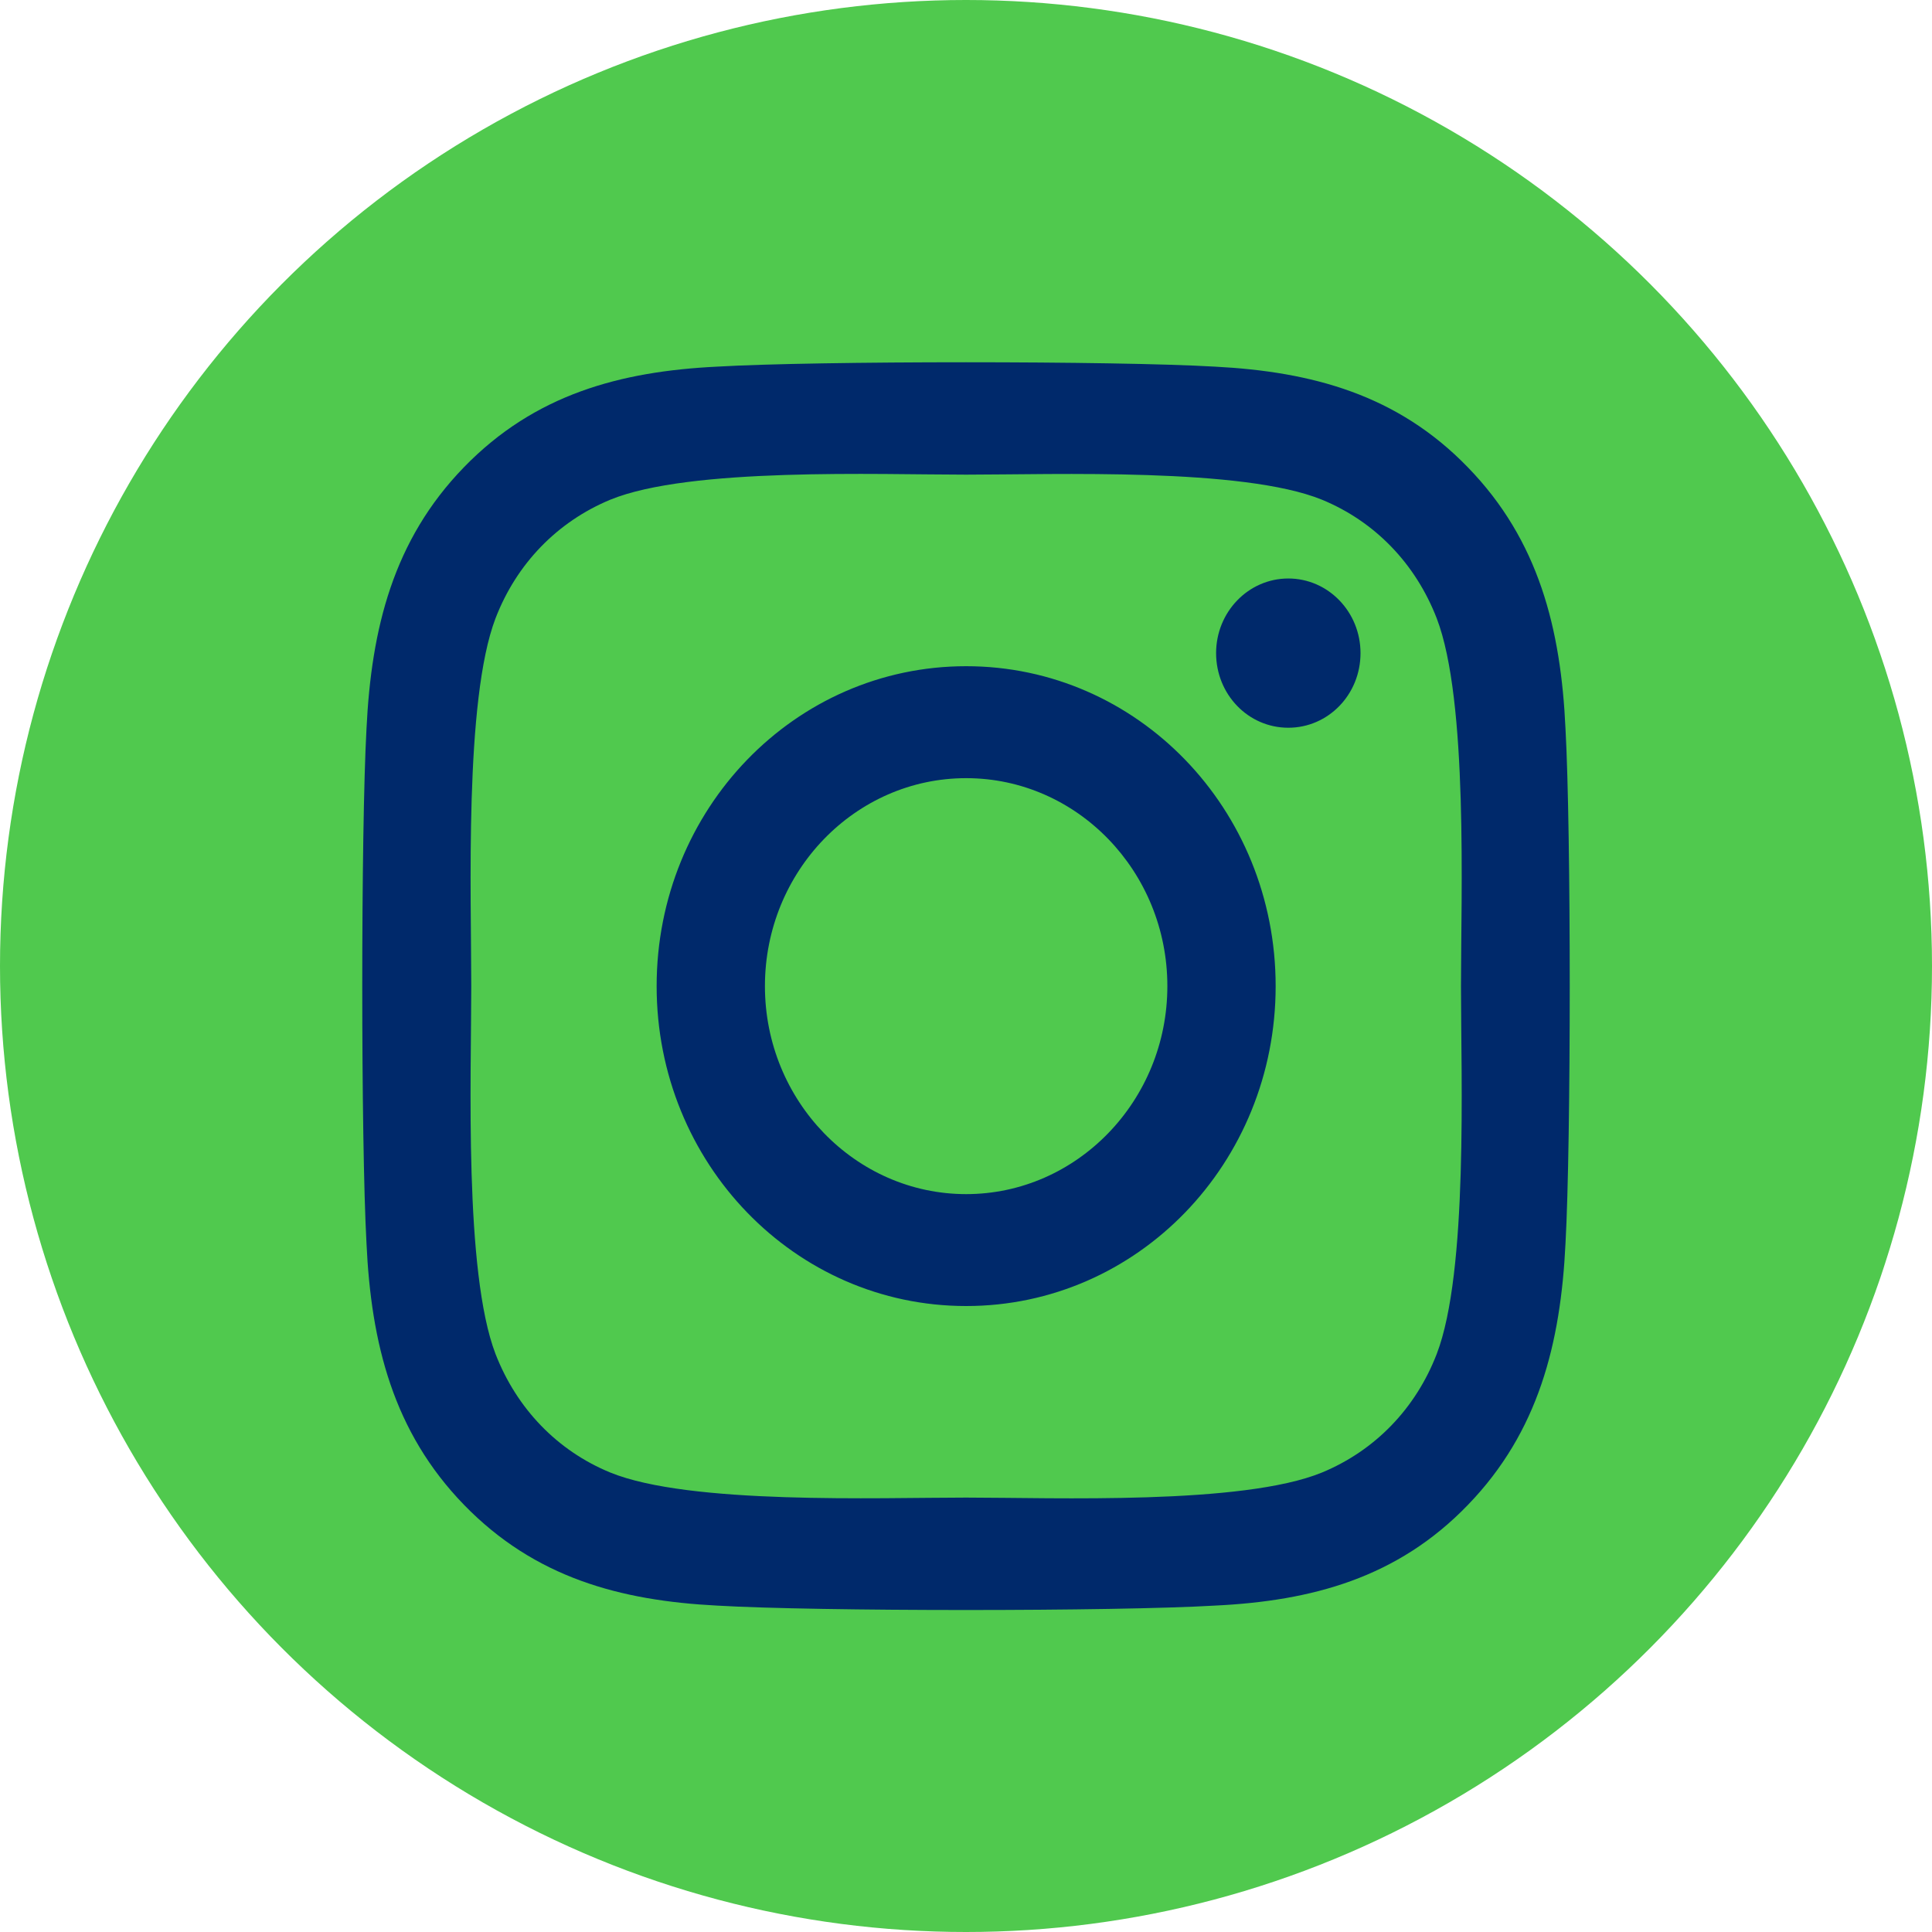
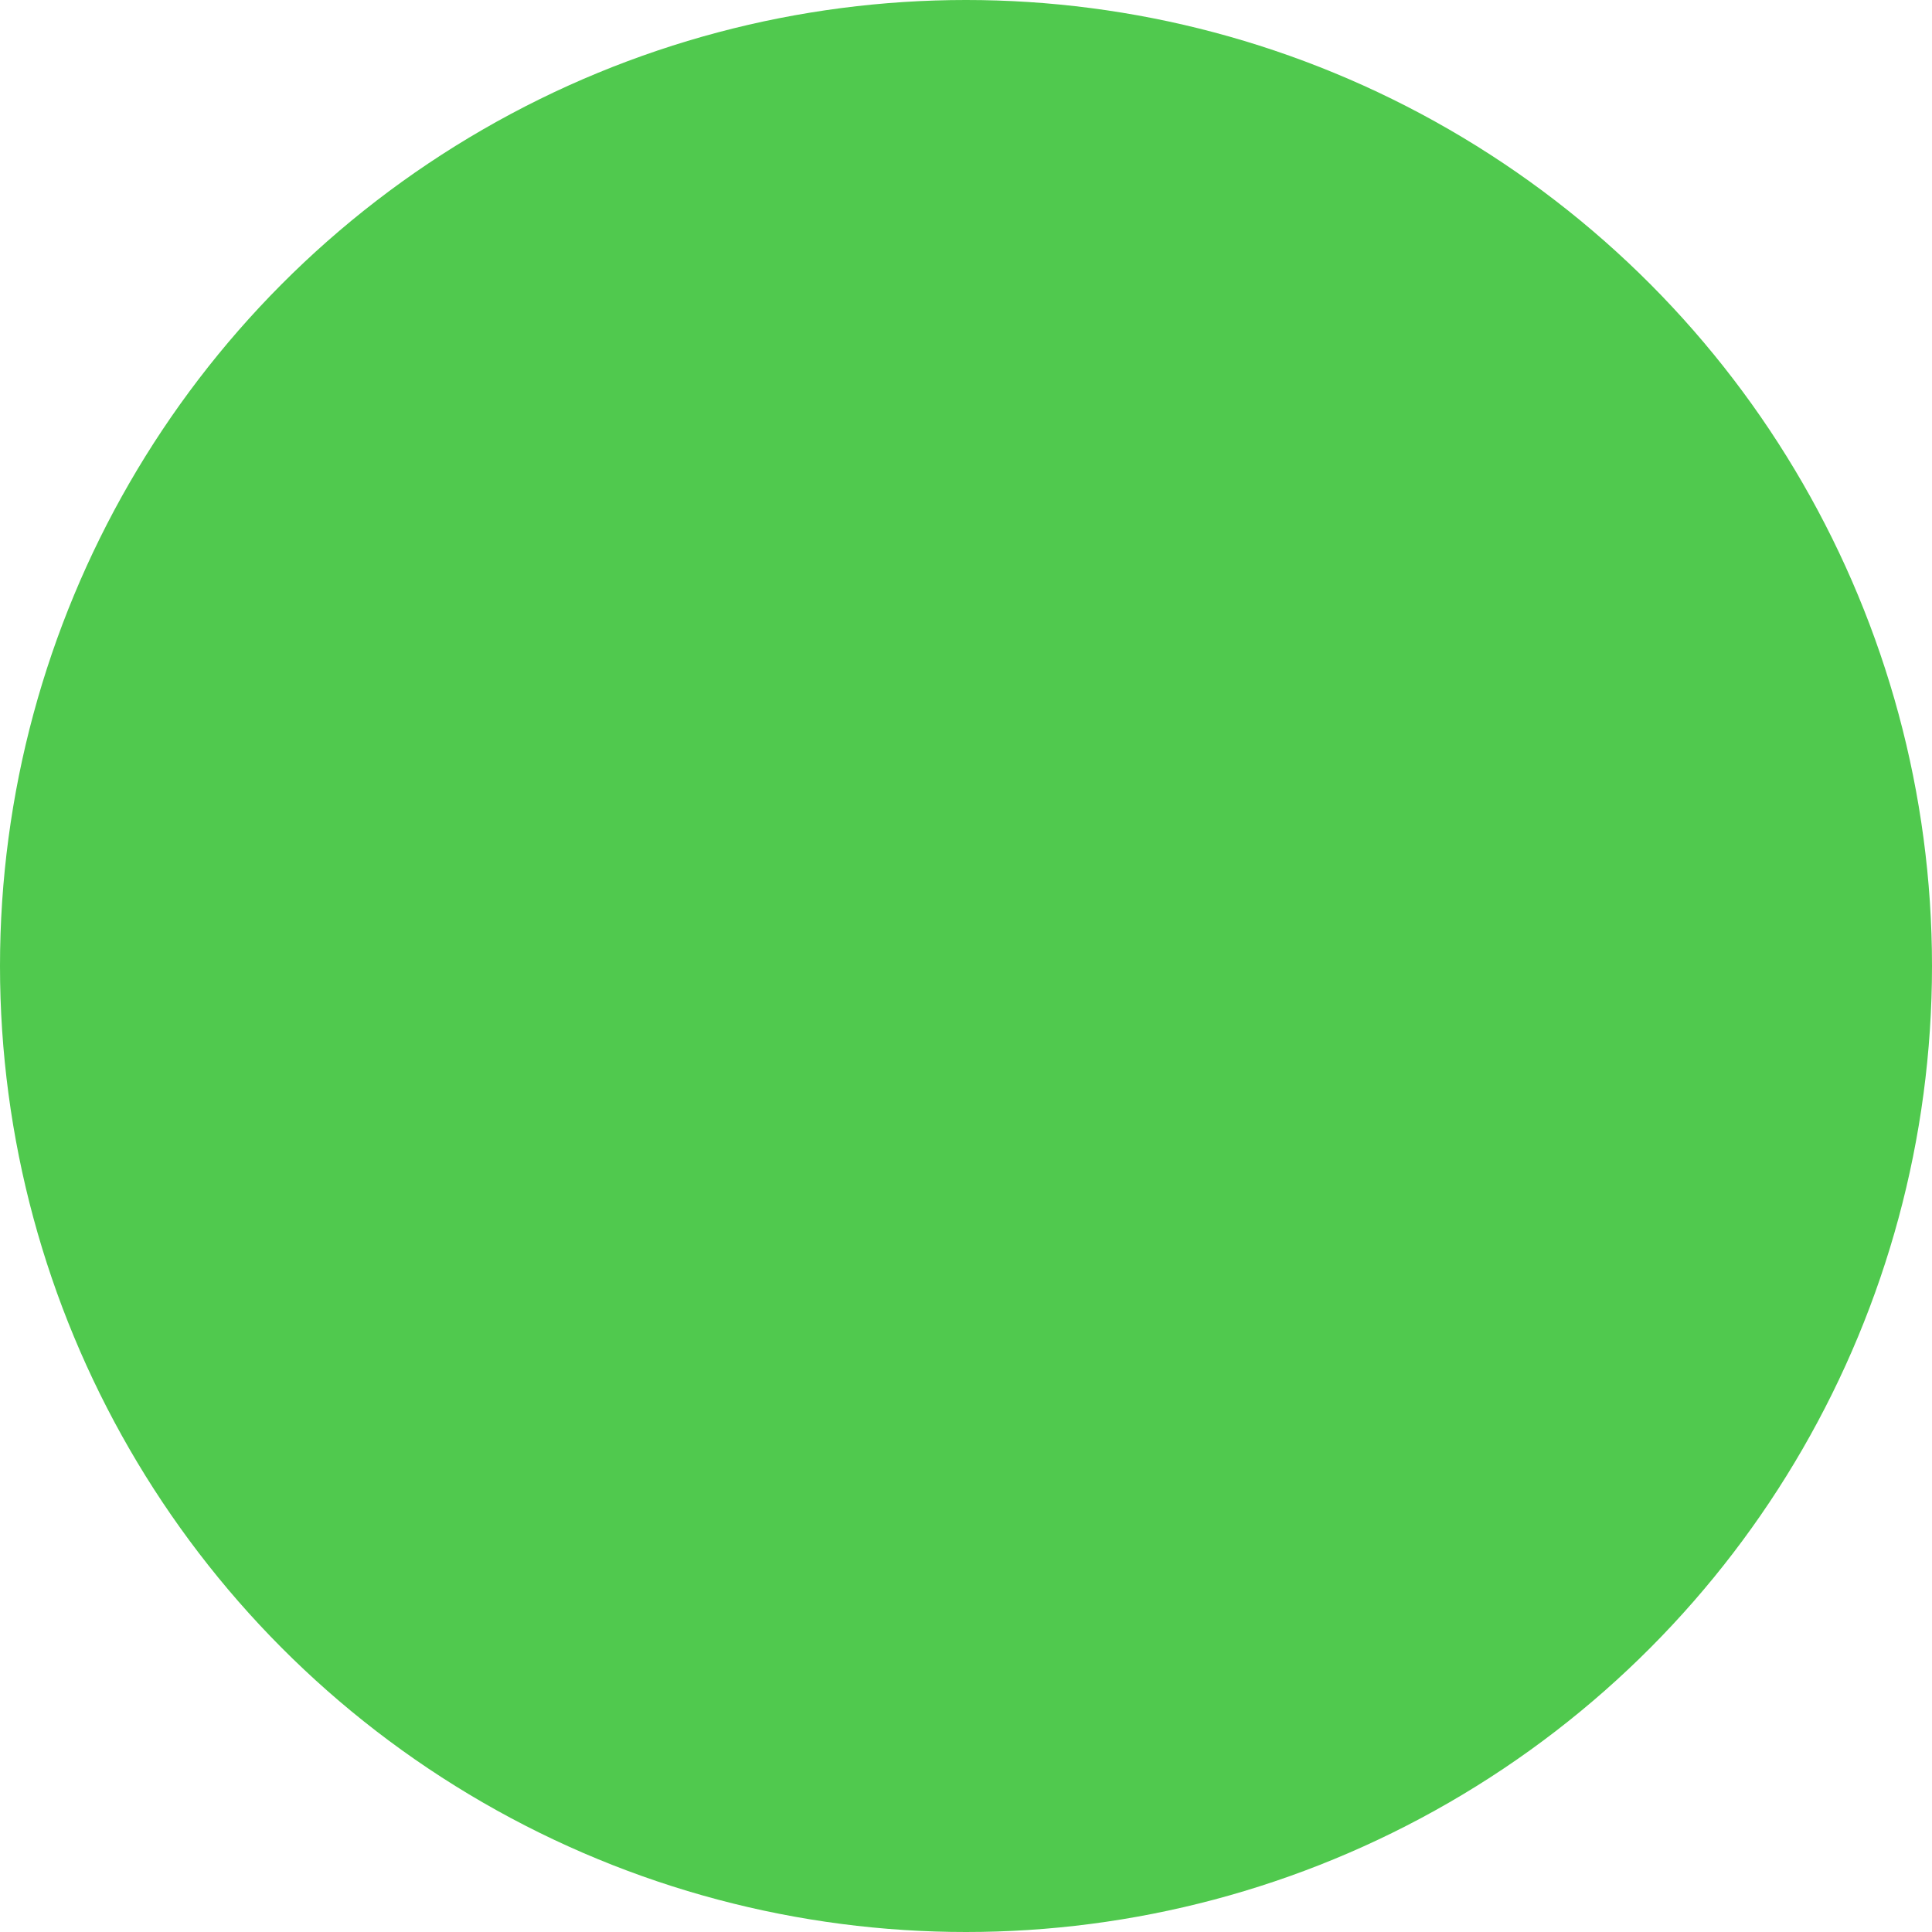
<svg xmlns="http://www.w3.org/2000/svg" width="40" height="40" viewBox="0 0 40 40" fill="none">
  <circle cx="20" cy="20" r="20" fill="#50C94E" />
-   <path d="M20.003 13.793C16.456 13.793 13.595 16.75 13.595 20.417C13.595 24.083 16.456 27.04 20.003 27.04C23.55 27.04 26.411 24.083 26.411 20.417C26.411 16.75 23.55 13.793 20.003 13.793ZM20.003 24.723C17.71 24.723 15.837 22.792 15.837 20.417C15.837 18.042 17.705 16.111 20.003 16.111C22.301 16.111 24.169 18.042 24.169 20.417C24.169 22.792 22.295 24.723 20.003 24.723V24.723ZM28.168 13.522C28.168 14.381 27.499 15.067 26.673 15.067C25.842 15.067 25.178 14.376 25.178 13.522C25.178 12.669 25.848 11.977 26.673 11.977C27.499 11.977 28.168 12.669 28.168 13.522ZM32.412 15.09C32.317 13.021 31.86 11.188 30.393 9.678C28.932 8.167 27.158 7.695 25.156 7.591C23.093 7.47 16.907 7.47 14.844 7.591C12.847 7.689 11.074 8.161 9.607 9.672C8.14 11.182 7.688 13.015 7.588 15.085C7.471 17.217 7.471 23.61 7.588 25.743C7.683 27.812 8.14 29.645 9.607 31.156C11.074 32.666 12.842 33.139 14.844 33.242C16.907 33.364 23.093 33.364 25.156 33.242C27.158 33.145 28.932 32.672 30.393 31.156C31.854 29.645 32.312 27.812 32.412 25.743C32.529 23.61 32.529 17.223 32.412 15.09V15.09ZM29.746 28.032C29.311 29.161 28.469 30.032 27.37 30.487C25.725 31.162 21.821 31.006 20.003 31.006C18.185 31.006 14.275 31.156 12.635 30.487C11.542 30.038 10.7 29.167 10.259 28.032C9.607 26.331 9.757 22.296 9.757 20.417C9.757 18.538 9.612 14.497 10.259 12.802C10.694 11.672 11.537 10.802 12.635 10.346C14.28 9.672 18.185 9.827 20.003 9.827C21.821 9.827 25.731 9.678 27.37 10.346C28.463 10.796 29.306 11.666 29.746 12.802C30.399 14.502 30.248 18.538 30.248 20.417C30.248 22.296 30.399 26.337 29.746 28.032Z" fill="#00296B" />
</svg>